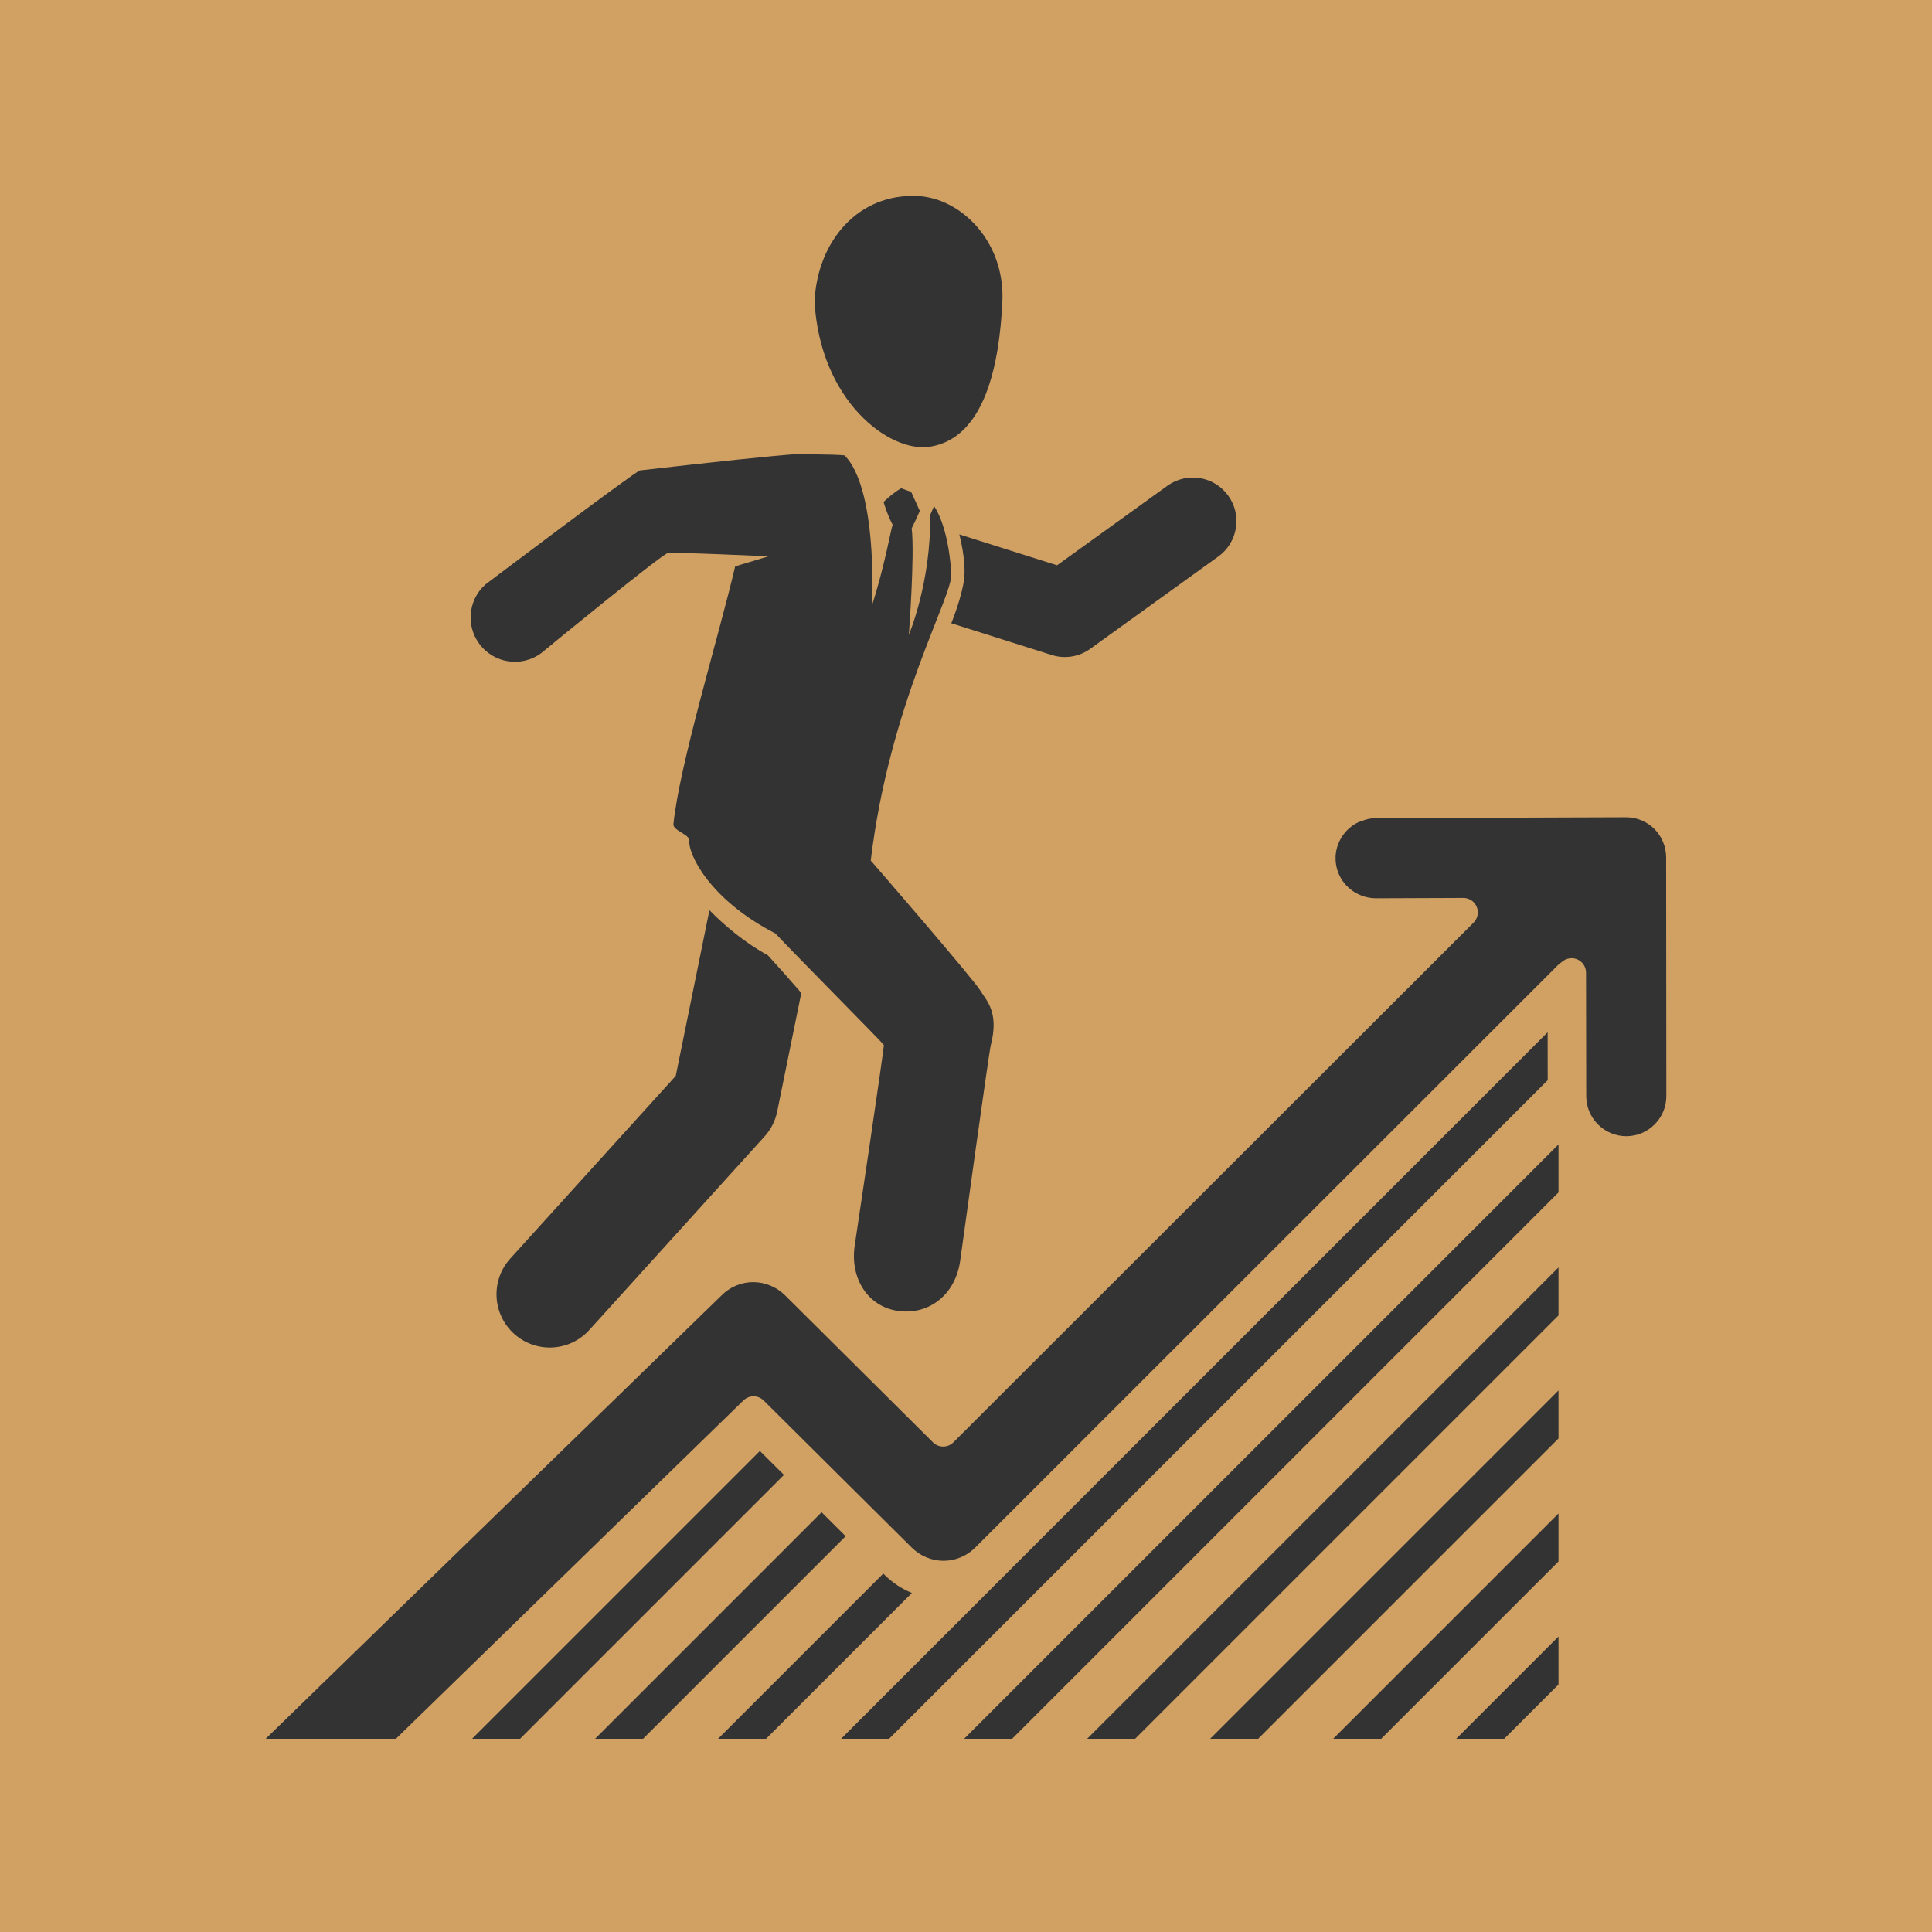
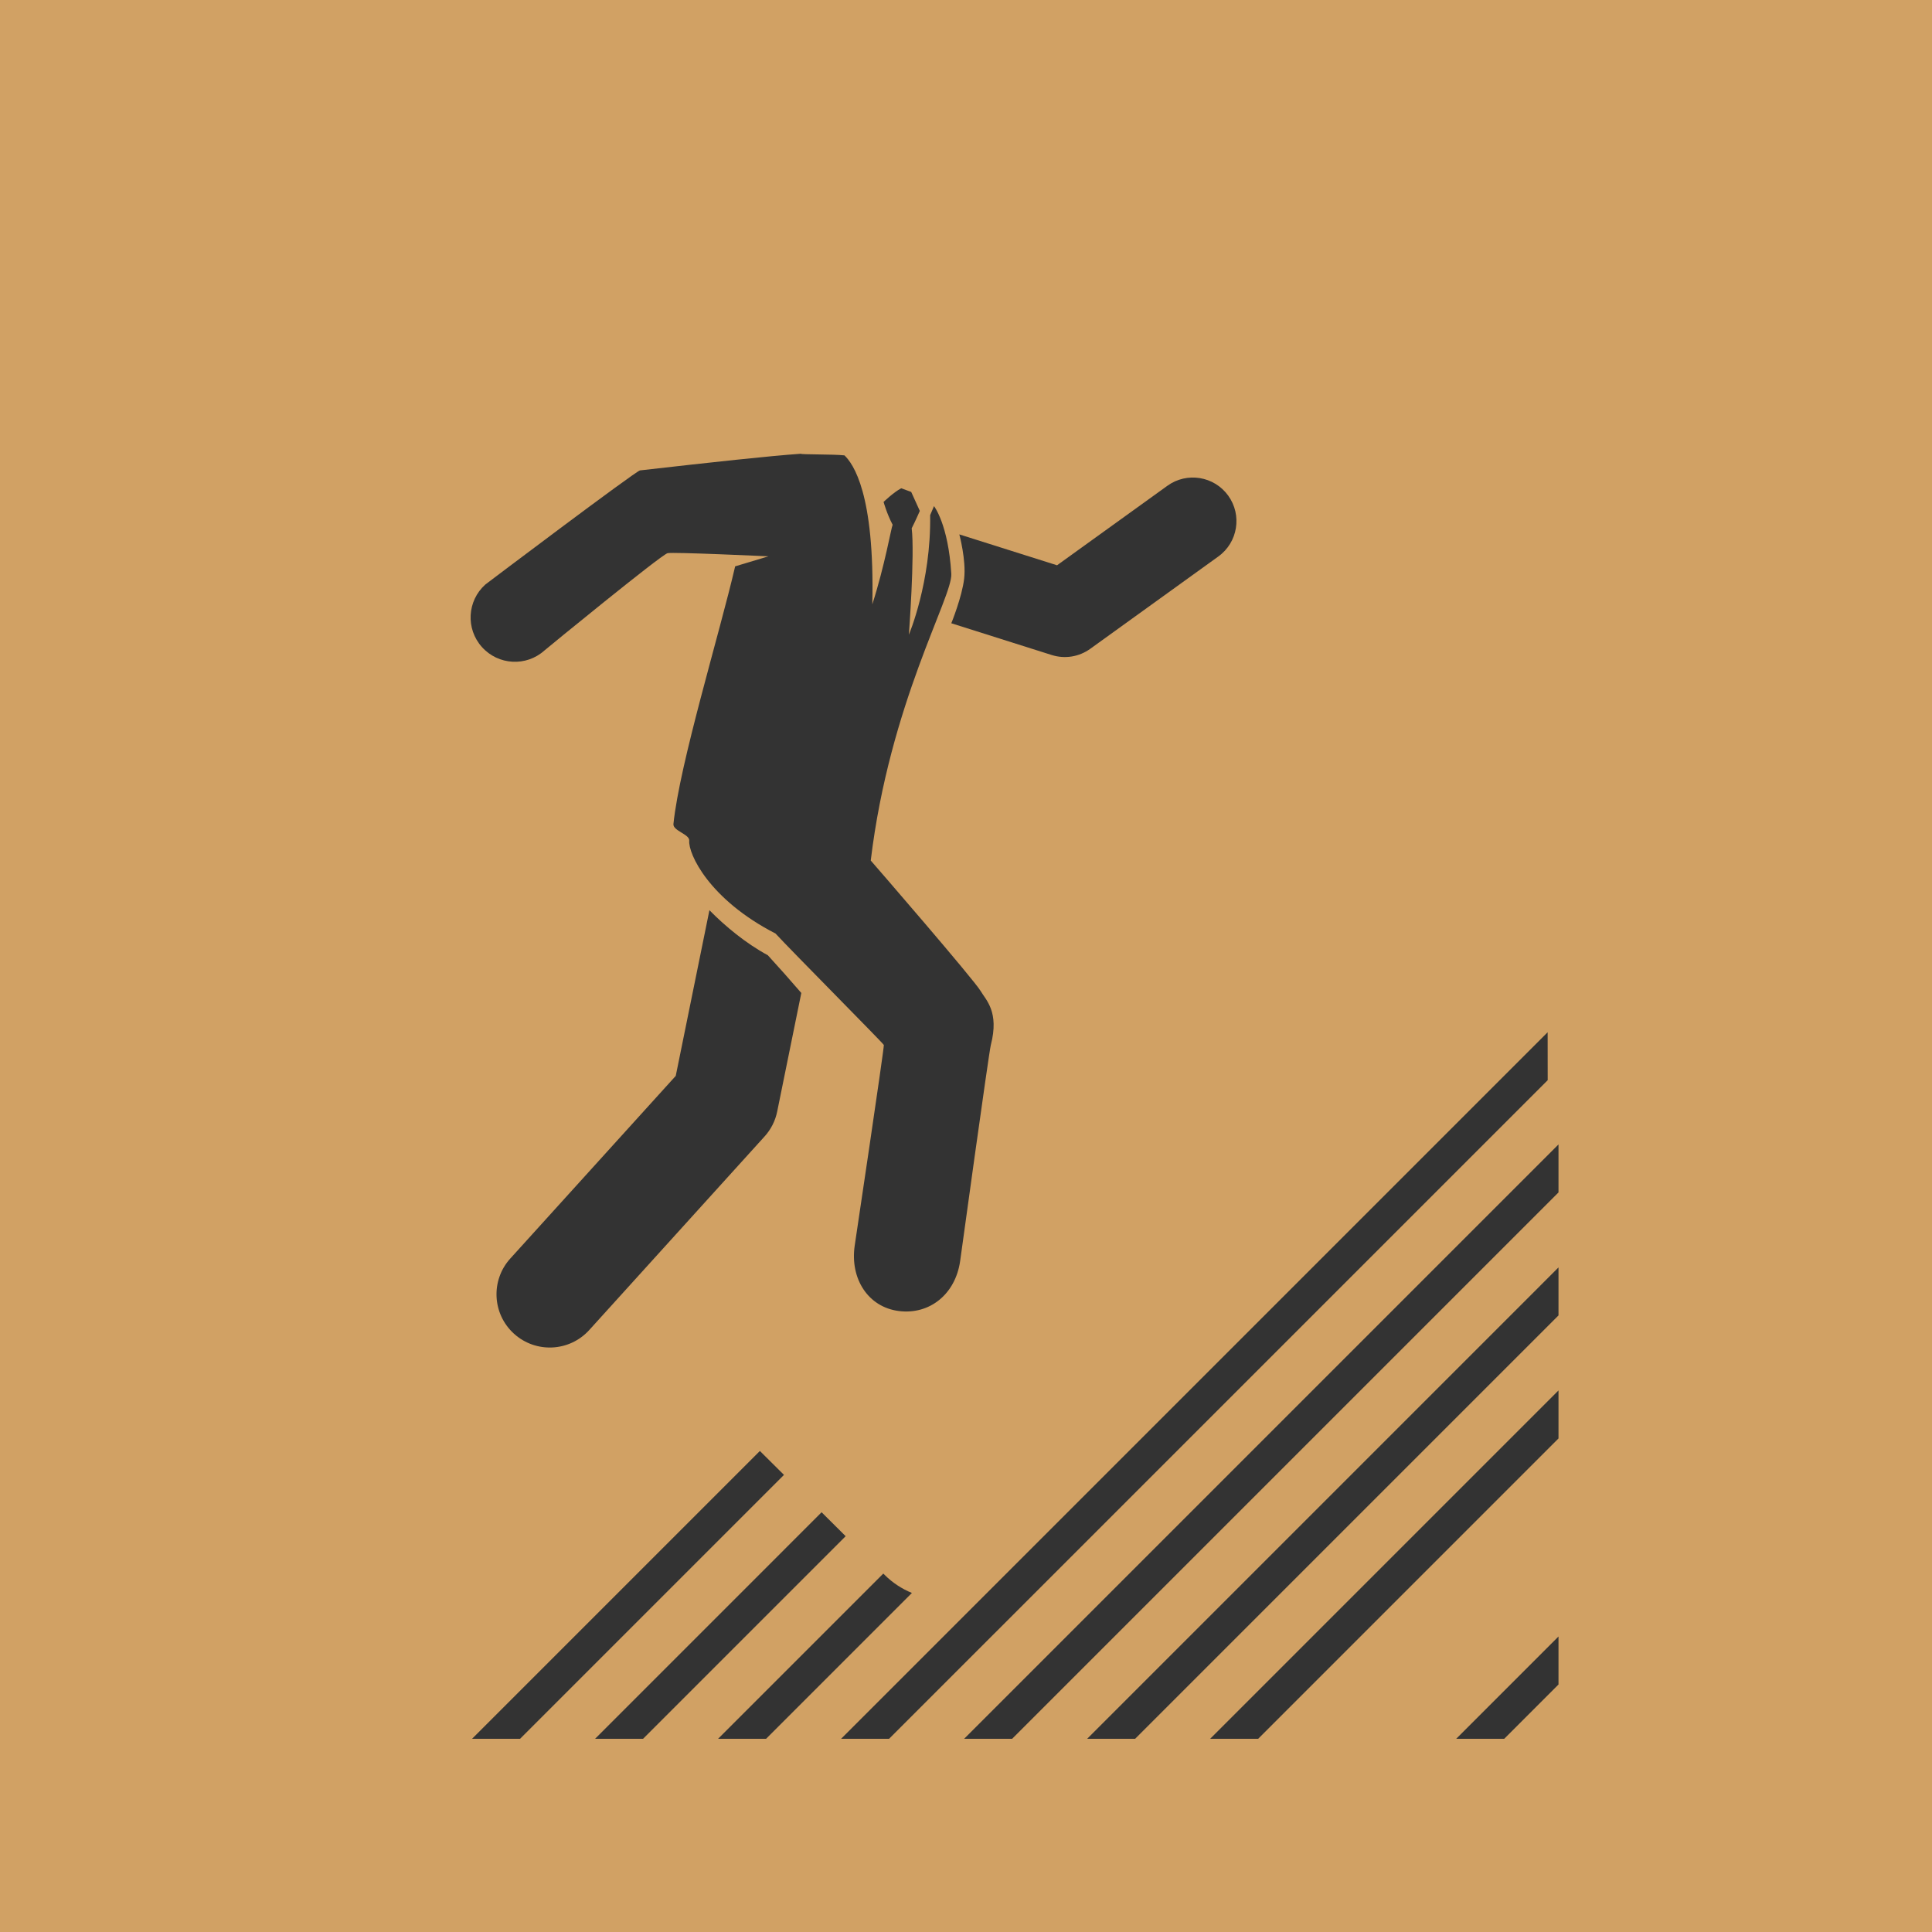
<svg xmlns="http://www.w3.org/2000/svg" width="1080" zoomAndPan="magnify" viewBox="0 0 810 810" height="1080" preserveAspectRatio="xMidYMid meet" version="1.0">
  <defs>
    <clipPath id="13d70ee7d9">
      <path d="M 111.383 342.398 L 698.617 342.398 L 698.617 729 L 111.383 729 Z M 111.383 342.398 " clip-rule="nonzero" />
    </clipPath>
  </defs>
  <rect x="-81" width="972" fill="#ffffff" y="-81" height="972" fill-opacity="1" />
  <rect x="-81" width="972" fill="#d1a164" y="-81" height="972" fill-opacity="1" />
  <g clip-path="url(#13d70ee7d9)">
-     <path fill="#333333" d="M 698.535 359.445 C 698.508 354.914 696.738 350.676 693.586 347.52 C 690.41 344.371 686.195 342.641 681.648 342.641 L 576.684 343 C 574.793 343.004 572.848 343.426 570.5 344.379 C 570.391 344.418 569.777 344.598 569.664 344.633 C 563.746 347.402 559.922 353.379 559.938 359.848 C 559.965 366.77 564.176 372.879 570.652 375.414 C 572.68 376.211 574.738 376.609 576.809 376.609 L 613.539 376.465 C 615.984 376.465 618.184 377.938 619.125 380.195 C 620.07 382.457 619.543 385.066 617.82 386.801 L 399.711 604.707 C 398.531 605.891 396.992 606.48 395.434 606.48 C 393.887 606.48 392.348 605.891 391.164 604.719 L 329.086 543.012 C 325.555 539.535 320.695 537.539 315.773 537.535 C 310.727 537.555 306.031 539.535 302.391 543.219 L 111.383 729 L 165.988 729 L 311.758 587.078 C 312.926 585.969 314.426 585.418 315.926 585.418 C 317.469 585.418 319.012 586.004 320.18 587.172 L 382.324 648.898 C 385.812 652.371 390.664 654.367 395.602 654.371 C 400.645 654.34 405.367 652.367 408.902 648.793 L 653.117 404.684 C 653.285 404.523 653.469 404.359 653.645 404.215 L 655.16 403.027 C 656.246 402.168 657.566 401.73 658.902 401.73 C 659.801 401.73 660.707 401.926 661.543 402.336 C 663.625 403.344 664.941 405.453 664.957 407.77 L 665.031 459.559 C 665.043 468.816 672.578 476.355 681.844 476.355 C 691.098 476.344 698.637 468.797 698.621 459.535 L 698.535 359.445 " fill-opacity="1" fill-rule="nonzero" />
-   </g>
+     </g>
  <path fill="#333333" d="M 297.43 381.609 L 283.312 451.066 L 213.945 527.641 C 205.664 536.781 206.355 550.895 215.5 559.176 C 224.645 567.457 238.766 566.762 247.051 557.617 L 320.512 476.508 C 323.223 473.531 325.059 469.91 325.852 465.965 L 335.953 416.309 C 331.477 411.121 326.527 405.516 321.918 400.496 C 312.562 395.426 303.934 388.227 297.43 381.609 " fill-opacity="1" fill-rule="nonzero" />
  <path fill="#333333" d="M 404.227 242.57 C 403.344 250.277 398.84 261.305 398.84 261.305 L 440.906 274.609 C 446.422 276.359 452.387 275.402 457.098 272.012 L 510.797 233.301 C 518.98 227.41 520.844 215.988 514.938 207.801 C 509.031 199.613 497.621 197.762 489.434 203.66 L 443.172 236.996 L 402.203 224.047 C 402.203 224.047 405.121 234.875 404.227 242.57 " fill-opacity="1" fill-rule="nonzero" />
-   <path fill="#333333" d="M 389.93 187.289 C 413.156 183.57 418.988 152.211 420.242 126.723 C 421.504 101.23 402.887 83.07 384.789 82.191 C 359.953 80.973 342.766 100.84 341.496 126.328 C 343.777 167.984 372.852 190.004 389.93 187.289 " fill-opacity="1" fill-rule="nonzero" />
  <path fill="#333333" d="M 228.273 272.707 L 228.371 272.629 C 229.457 271.672 276.891 232.832 279.859 231.93 C 281.727 231.355 322.18 233.246 322.18 233.246 L 308.215 237.445 C 301.738 265.445 284.934 320.125 282.34 345.473 C 282.059 348.297 289.16 349.77 288.965 352.43 C 288.508 357.93 297.207 377.023 325.141 391.391 C 332.16 399 370.141 437.227 370.555 438.117 C 370.699 439.562 358.332 522.281 358.332 522.281 C 356.328 536.109 363.957 548.023 376.852 549.656 C 389.762 551.285 400.531 542.594 402.535 528.77 C 402.535 528.691 414.582 441.32 415.406 438.121 C 419.031 424.188 413.348 419.273 411.152 415.512 C 408.371 410.754 366.734 362.668 365.066 360.781 C 373.016 294.68 399.422 250.273 398.84 240.582 C 397.574 219.75 391.582 212.195 391.582 212.195 L 389.969 215.98 C 390.391 244.219 381.051 266.102 381.051 266.102 C 381.051 266.102 383.562 232.367 382.23 221.496 C 383.914 218.195 385.637 214.203 385.637 214.203 L 382.023 206.238 C 382.023 206.238 379.59 205.324 377.84 204.711 C 374.672 206.355 370.445 210.441 370.445 210.441 C 370.445 210.441 371.809 215.387 374.242 220.012 C 373.641 221.305 370.988 236.918 365.723 253.379 C 366.766 206.855 357.703 194.461 354.047 190.918 L 353.977 190.918 L 353.977 190.91 C 349.18 190.398 335.926 190.613 335.758 190.238 C 322.527 191.156 298.512 193.785 268.328 197.219 C 266.59 197.418 203.691 244.879 203.484 245.059 C 195.84 251.91 195.199 263.648 202.055 271.281 C 208.902 278.918 220.645 279.57 228.273 272.707 " fill-opacity="1" fill-rule="nonzero" />
  <path fill="#333333" d="M 318.582 608.324 L 197.906 729 L 218.035 729 L 328.684 618.352 L 318.582 608.324 " fill-opacity="1" fill-rule="nonzero" />
  <path fill="#333333" d="M 344.457 634.023 L 249.484 729 L 269.605 729 L 354.547 644.055 L 344.457 634.023 " fill-opacity="1" fill-rule="nonzero" />
  <path fill="#333333" d="M 370.934 660.328 L 370.332 659.727 L 301.059 729 L 321.18 729 L 382.324 667.852 C 378.074 666.117 374.184 663.57 370.934 660.328 " fill-opacity="1" fill-rule="nonzero" />
  <path fill="#333333" d="M 648.855 432.781 L 352.629 729 L 372.75 729 L 648.879 452.879 L 648.855 432.781 " fill-opacity="1" fill-rule="nonzero" />
  <path fill="#333333" d="M 424.34 729 L 653.41 499.93 L 653.41 479.809 L 404.219 729 L 424.34 729 " fill-opacity="1" fill-rule="nonzero" />
  <path fill="#333333" d="M 475.91 729 L 653.41 551.496 L 653.41 531.371 L 455.789 729 L 475.91 729 " fill-opacity="1" fill-rule="nonzero" />
  <path fill="#333333" d="M 527.488 729 L 653.41 603.07 L 653.41 582.949 L 507.363 729 L 527.488 729 " fill-opacity="1" fill-rule="nonzero" />
-   <path fill="#333333" d="M 579.062 729 L 653.41 654.652 L 653.41 634.531 L 558.934 729 L 579.062 729 " fill-opacity="1" fill-rule="nonzero" />
  <path fill="#333333" d="M 630.648 729 L 653.41 706.23 L 653.41 686.102 L 610.523 729 L 630.648 729 " fill-opacity="1" fill-rule="nonzero" />
</svg>